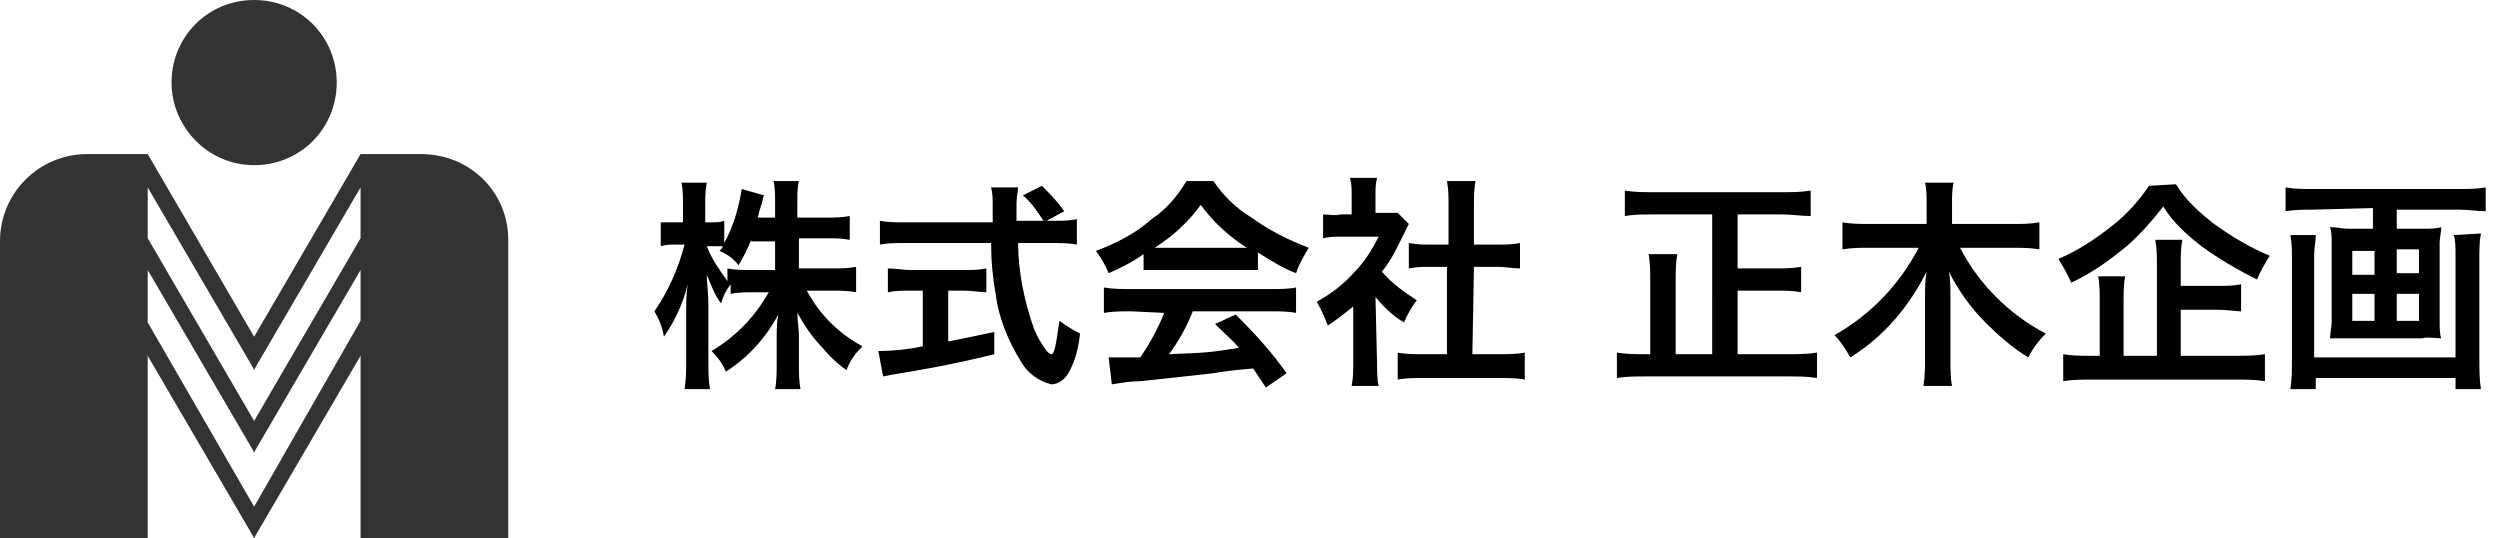
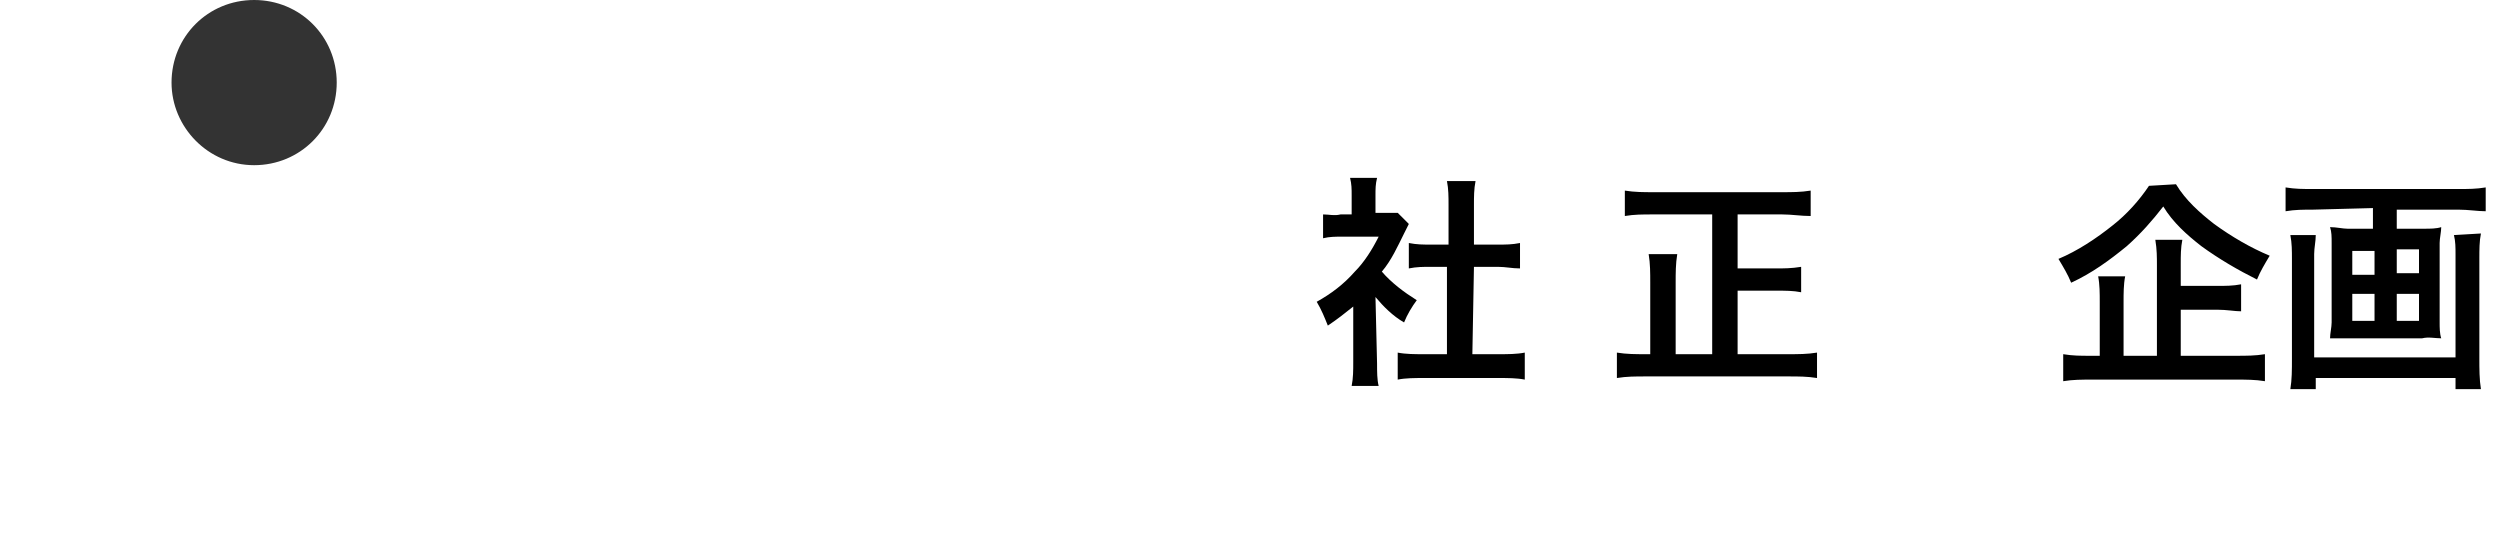
<svg xmlns="http://www.w3.org/2000/svg" version="1.1" id="レイヤー_1" x="0px" y="0px" viewBox="0 0 157.4 33.9" style="enable-background:new 0 0 157.4 33.9;" xml:space="preserve">
  <style type="text/css">
	.st0{fill:#333333;}
</style>
  <g id="レイヤー_2_00000013914232124739159410000011575649959032145302_">
    <g id="レイヤー_1-2">
-       <path class="st0" d="M26.5,9.7h-3.8L16,21.2L9.3,9.7H5.5c-3,0-5.5,2.4-5.5,5.5l0,0v18.7h9.3V22.4l6.6,11.3l0.1,0.2l0.1-0.2    l6.6-11.3v11.5H32V15.1C32,12.1,29.6,9.7,26.5,9.7L26.5,9.7z M9.3,11.8l6.6,11.3l0.1,0.2l0.1-0.2l6.6-11.3V15L16,26.5L9.3,15V11.8    z M16,31.9L9.3,20.3l0,0V17l6.6,11.3l0.1,0.2l0.1-0.2L22.7,17v3.2L16,31.9z" />
      <path class="st0" d="M16,10.4c2.9,0,5.2-2.3,5.2-5.2S18.9,0,16,0s-5.2,2.3-5.2,5.2l0,0C10.8,8,13.1,10.4,16,10.4z" />
-       <path d="M50.3,16.9h2.1c0.5,0,1,0,1.5-0.1v1.6c-0.5-0.1-1-0.1-1.5-0.1h-1.6c0.8,1.5,2,2.7,3.5,3.5c-0.4,0.4-0.8,0.9-1,1.5    c-0.6-0.4-1.1-0.9-1.6-1.5c-0.6-0.6-1.1-1.4-1.5-2.1c0,0.5,0.1,1,0.1,1.4v1.8c0,0.5,0,1.1,0.1,1.6h-1.6c0.1-0.5,0.1-1.1,0.1-1.6    v-1.7c0-0.4,0-0.9,0.1-1.4c-0.8,1.5-1.9,2.7-3.3,3.6c-0.2-0.5-0.5-0.9-0.9-1.3c1.5-0.9,2.7-2.1,3.6-3.7h-0.9c-0.5,0-1,0-1.5,0.1    v-0.6c-0.3,0.4-0.5,0.8-0.6,1.2c-0.4-0.5-0.6-1.1-0.9-1.8c0,0.5,0.1,1.2,0.1,1.9v3.6c0,0.6,0,1.1,0.1,1.7h-1.6    c0.1-0.6,0.1-1.2,0.1-1.8v-3c0-0.6,0-1.2,0.1-1.8c-0.3,1.2-0.8,2.3-1.5,3.3c-0.1-0.6-0.3-1.1-0.6-1.6c0.9-1.3,1.5-2.7,1.9-4.2    h-0.6c-0.3,0-0.6,0-0.9,0.1V14c0.1,0,0.4,0,0.7,0H43v-1.1c0-0.5,0-1-0.1-1.4h1.6c-0.1,0.5-0.1,1-0.1,1.4V14h0.4    c0.3,0,0.5,0,0.8-0.1v1.4c0.6-1.1,0.9-2.2,1.1-3.4l1.4,0.4C48,12.5,48,12.8,47.9,13c-0.1,0.3-0.1,0.4-0.2,0.7h1.1v-1    c0-0.4,0-0.9-0.1-1.3h1.6c-0.1,0.4-0.1,0.9-0.1,1.3v1H52c0.5,0,1,0,1.5-0.1v1.5C53,15,52.5,15,52,15h-1.7V16.9z M47.3,15.1    c-0.2,0.5-0.5,1.1-0.8,1.6c-0.3-0.4-0.7-0.7-1.2-0.9c0.1-0.1,0.2-0.2,0.2-0.3c-0.2,0-0.5,0-0.7,0h-0.3c0.3,0.8,0.8,1.5,1.3,2.2    v-0.8c0.5,0.1,1,0.1,1.5,0.1h1.5v-1.8h-1.5V15.1z" />
-       <path d="M66.4,13.9c0.5,0,0.9,0,1.4-0.1v1.6c-0.5-0.1-1.1-0.1-1.6-0.1h-2.1c0,1.8,0.4,3.7,1,5.4c0.2,0.5,0.5,1,0.8,1.4    c0.1,0.1,0.2,0.2,0.3,0.2c0.2,0,0.3-0.7,0.5-2.1c0.4,0.3,0.9,0.6,1.3,0.8c-0.1,0.9-0.3,1.8-0.8,2.6c-0.2,0.3-0.6,0.6-1,0.6    c-0.8-0.2-1.5-0.7-1.9-1.4c-0.8-1.3-1.4-2.7-1.6-4.2c-0.2-1.1-0.3-2.2-0.3-3.3H57c-0.5,0-1.1,0-1.6,0.1v-1.5    C55.9,14,56.5,14,57,14h5.5c0-0.7,0-0.7,0-1.1s0-0.7-0.1-1.1h1.7c0,0.2-0.1,0.6-0.1,1c0,0.2,0,0.6,0,1.1h1.7    c-0.4-0.6-0.8-1.2-1.3-1.6l1.2-0.6c0.5,0.5,1,1,1.4,1.6l-1.1,0.6H66.4z M57.3,18.3c-0.5,0-0.9,0-1.4,0.1v-1.5c0.5,0,1,0.1,1.4,0.1    h3.4c0.5,0,0.9,0,1.4-0.1v1.5c-0.4,0-0.9-0.1-1.4-0.1h-1v3.2c1-0.2,1.5-0.3,2.9-0.6v1.4c-2.4,0.6-4.6,1-6.5,1.3l-0.5,0.1l-0.3-1.6    c0.9,0,1.9-0.1,2.8-0.3v-3.5H57.3z" />
-       <path d="M72,16c-0.7,0.5-1.5,0.9-2.2,1.2c-0.2-0.5-0.5-1-0.8-1.4c1.3-0.5,2.5-1.1,3.5-2c0.9-0.6,1.6-1.4,2.2-2.4h1.7    c0.6,0.9,1.4,1.7,2.4,2.3c1.1,0.8,2.3,1.4,3.6,1.9c-0.3,0.5-0.6,1-0.8,1.6c-0.8-0.3-1.6-0.8-2.4-1.3V17c-0.5,0-0.9,0-1.3,0h-4.7    c-0.4,0-0.8,0-1.2,0C72,17,72,16,72,16z M71.2,19.6c-0.6,0-1.1,0-1.7,0.1v-1.6c0.6,0.1,1.1,0.1,1.7,0.1H80c0.5,0,1.1,0,1.6-0.1    v1.6c-0.5-0.1-1.1-0.1-1.6-0.1h-4.9c-0.4,1-0.9,1.9-1.5,2.7c2.5-0.1,2.5-0.1,4.4-0.4c-0.4-0.5-0.7-0.7-1.5-1.5l1.3-0.6    c1.2,1.2,2.3,2.4,3.2,3.7l-1.3,0.9l-0.8-1.2c-1.2,0.1-2,0.2-2.5,0.3L71.8,24c-0.6,0-1.2,0.1-1.8,0.2l-0.2-1.7c0.4,0,0.6,0,0.8,0    s0.5,0,1.2,0c0.6-0.9,1.1-1.8,1.5-2.8L71.2,19.6z M77.9,15.6c0.2,0,0.3,0,0.6,0c-1.1-0.7-2.1-1.6-2.9-2.7c-0.8,1.1-1.8,2-2.9,2.7    c0.2,0,0.4,0,0.6,0H77.9z" />
      <path d="M86.7,22.9c0,0.5,0,1,0.1,1.4h-1.7c0.1-0.5,0.1-1,0.1-1.5v-3.5c-0.5,0.4-1,0.8-1.6,1.2c-0.2-0.5-0.4-1-0.7-1.5    c0.9-0.5,1.7-1.1,2.4-1.9c0.6-0.6,1.1-1.4,1.5-2.2h-2.3c-0.4,0-0.8,0-1.2,0.1v-1.5c0.4,0,0.7,0.1,1.1,0h0.7v-1.2    c0-0.4,0-0.7-0.1-1.1h1.7c-0.1,0.4-0.1,0.7-0.1,1.1v1.1h0.6c0.3,0,0.5,0,0.8,0l0.7,0.7c-0.1,0.2-0.2,0.4-0.3,0.6    c-0.4,0.8-0.8,1.7-1.4,2.4c0.6,0.7,1.4,1.3,2.2,1.8c-0.3,0.4-0.6,0.9-0.8,1.4c-0.7-0.4-1.3-1-1.8-1.6L86.7,22.9z M92.7,22.3h1.7    c0.5,0,1.1,0,1.6-0.1v1.7c-0.5-0.1-1.1-0.1-1.6-0.1h-4.8c-0.5,0-1.1,0-1.6,0.1v-1.7c0.5,0.1,1.1,0.1,1.6,0.1h1.5v-5.5h-1    c-0.5,0-0.9,0-1.4,0.1v-1.6c0.5,0.1,0.9,0.1,1.4,0.1h1.1v-2.5c0-0.5,0-1-0.1-1.5h1.8c-0.1,0.5-0.1,1-0.1,1.5v2.5h1.5    c0.5,0,0.9,0,1.4-0.1v1.6c-0.5,0-0.9-0.1-1.4-0.1h-1.5L92.7,22.3L92.7,22.3z" />
      <path d="M107.8,13.5h-3.7c-0.7,0-1.2,0-1.8,0.1V12c0.6,0.1,1.2,0.1,1.8,0.1h8.1c0.6,0,1.2,0,1.8-0.1v1.6c-0.6,0-1.2-0.1-1.8-0.1    h-2.8v3.4h2.4c0.5,0,1,0,1.6-0.1v1.6c-0.5-0.1-1-0.1-1.6-0.1h-2.4v4h3.2c0.6,0,1.2,0,1.8-0.1v1.6c-0.6-0.1-1.2-0.1-1.8-0.1h-9    c-0.6,0-1.2,0-1.8,0.1v-1.6c0.6,0.1,1.2,0.1,1.8,0.1h0.3v-4.5c0-0.6,0-1.2-0.1-1.8h1.8c-0.1,0.6-0.1,1.2-0.1,1.8v4.5h2.3    C107.8,22.3,107.8,13.5,107.8,13.5z" />
-       <path d="M123.4,15.6c1.2,2.3,3.1,4.2,5.4,5.4c-0.4,0.4-0.8,0.9-1.1,1.5c-1-0.6-1.9-1.4-2.7-2.2c-0.9-0.9-1.7-2-2.3-3.2    c0.1,0.5,0.1,1.1,0.1,1.6v3.9c0,0.6,0,1.2,0.1,1.7h-1.8c0.1-0.6,0.1-1.2,0.1-1.8v-3.9c0-0.4,0-1,0.1-1.5c-1.1,2.2-2.7,4.1-4.8,5.4    c-0.3-0.5-0.6-1-1-1.4c2.3-1.3,4.1-3.2,5.3-5.5h-3.1c-0.6,0-1.1,0-1.7,0.1V14c0.6,0.1,1.1,0.1,1.7,0.1h3.6v-1.3    c0-0.4,0-0.9-0.1-1.3h1.8c-0.1,0.4-0.1,0.9-0.1,1.3v1.3h3.8c0.6,0,1.1,0,1.7-0.1v1.7c-0.6-0.1-1.1-0.1-1.7-0.1H123.4z" />
      <path d="M137,11.6c0.6,1,1.5,1.8,2.4,2.5c1.1,0.8,2.3,1.5,3.5,2c-0.3,0.5-0.6,1-0.8,1.5c-1.2-0.6-2.4-1.3-3.5-2.1    c-0.9-0.7-1.8-1.5-2.4-2.5c-0.7,0.9-1.4,1.7-2.3,2.5c-1.1,0.9-2.2,1.7-3.5,2.3c-0.2-0.5-0.5-1-0.8-1.5c1.2-0.5,2.4-1.3,3.4-2.1    c0.9-0.7,1.7-1.6,2.3-2.5L137,11.6z M137.3,22.4h3.5c0.6,0,1.2,0,1.8-0.1V24c-0.6-0.1-1.2-0.1-1.8-0.1h-9.1c-0.6,0-1.2,0-1.8,0.1    v-1.7c0.6,0.1,1.1,0.1,1.7,0.1h0.6V19c0-0.5,0-1.1-0.1-1.6h1.7c-0.1,0.5-0.1,1.1-0.1,1.6v3.4h2.1v-5.7c0-0.5,0-1-0.1-1.6h1.7    c-0.1,0.5-0.1,1-0.1,1.5V18h2.3c0.5,0,1,0,1.5-0.1v1.7c-0.4,0-0.9-0.1-1.5-0.1h-2.3L137.3,22.4z" />
      <path d="M145.6,13.2c-0.6,0-1.1,0-1.7,0.1v-1.5c0.6,0.1,1.1,0.1,1.7,0.1h9.2c0.6,0,1.1,0,1.7-0.1v1.5c-0.5,0-1.1-0.1-1.7-0.1h-3.9    v1.2h1.7c0.4,0,0.8,0,1.1-0.1c0,0.3-0.1,0.7-0.1,1v5c0,0.3,0,0.7,0.1,1c-0.4,0-0.8-0.1-1.2,0H148c-0.4,0-0.8,0-1.3,0    c0-0.3,0.1-0.7,0.1-1v-5c0-0.4,0-0.7-0.1-1c0.4,0,0.8,0.1,1.1,0.1h1.6v-1.3L145.6,13.2L145.6,13.2z M156.2,14.7    c-0.1,0.5-0.1,1-0.1,1.6v6.3c0,0.6,0,1.3,0.1,1.9h-1.6v-0.7h-8.8v0.7h-1.6c0.1-0.6,0.1-1.2,0.1-1.9v-6.3c0-0.5,0-1-0.1-1.5h1.6    c0,0.4-0.1,0.8-0.1,1.2v6.5h8.9V16c0-0.4,0-0.8-0.1-1.2L156.2,14.7z M148.1,15.8v1.5h1.4v-1.5H148.1z M148.1,18.5v1.7h1.4v-1.7    H148.1z M150.9,17.2h1.4v-1.5h-1.4V17.2z M150.9,20.2h1.4v-1.7h-1.4V20.2z" />
    </g>
  </g>
</svg>